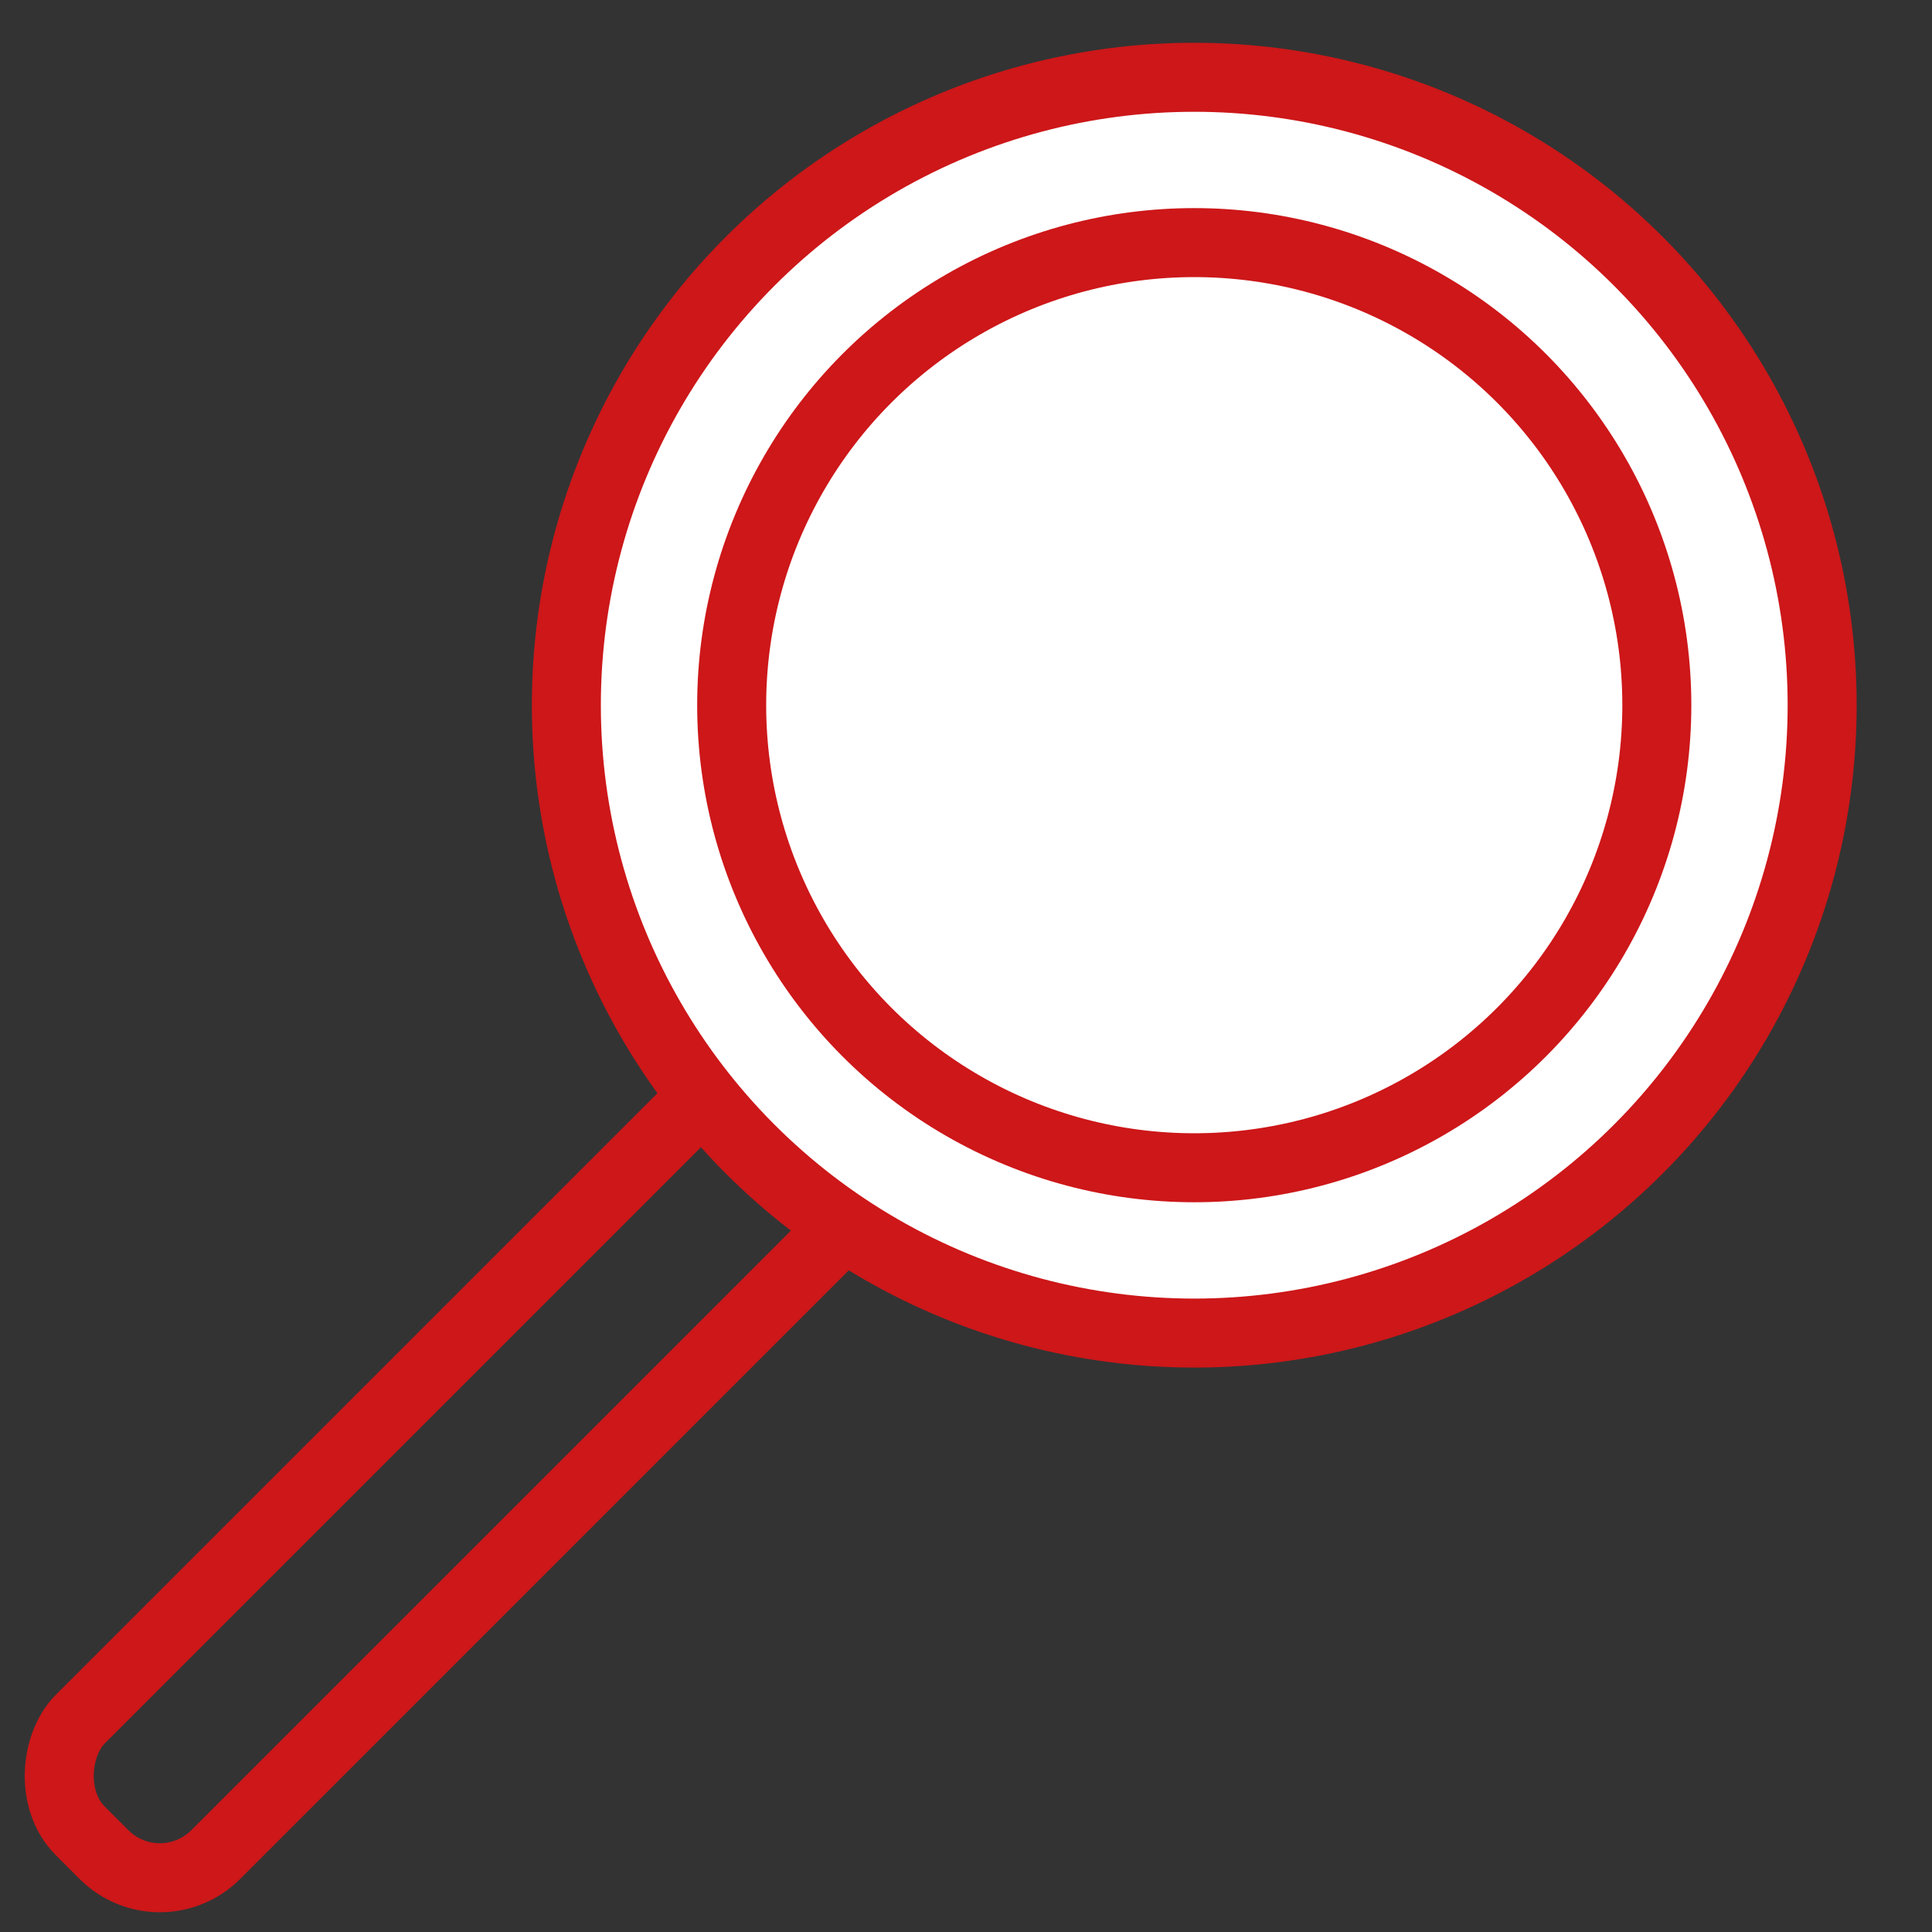
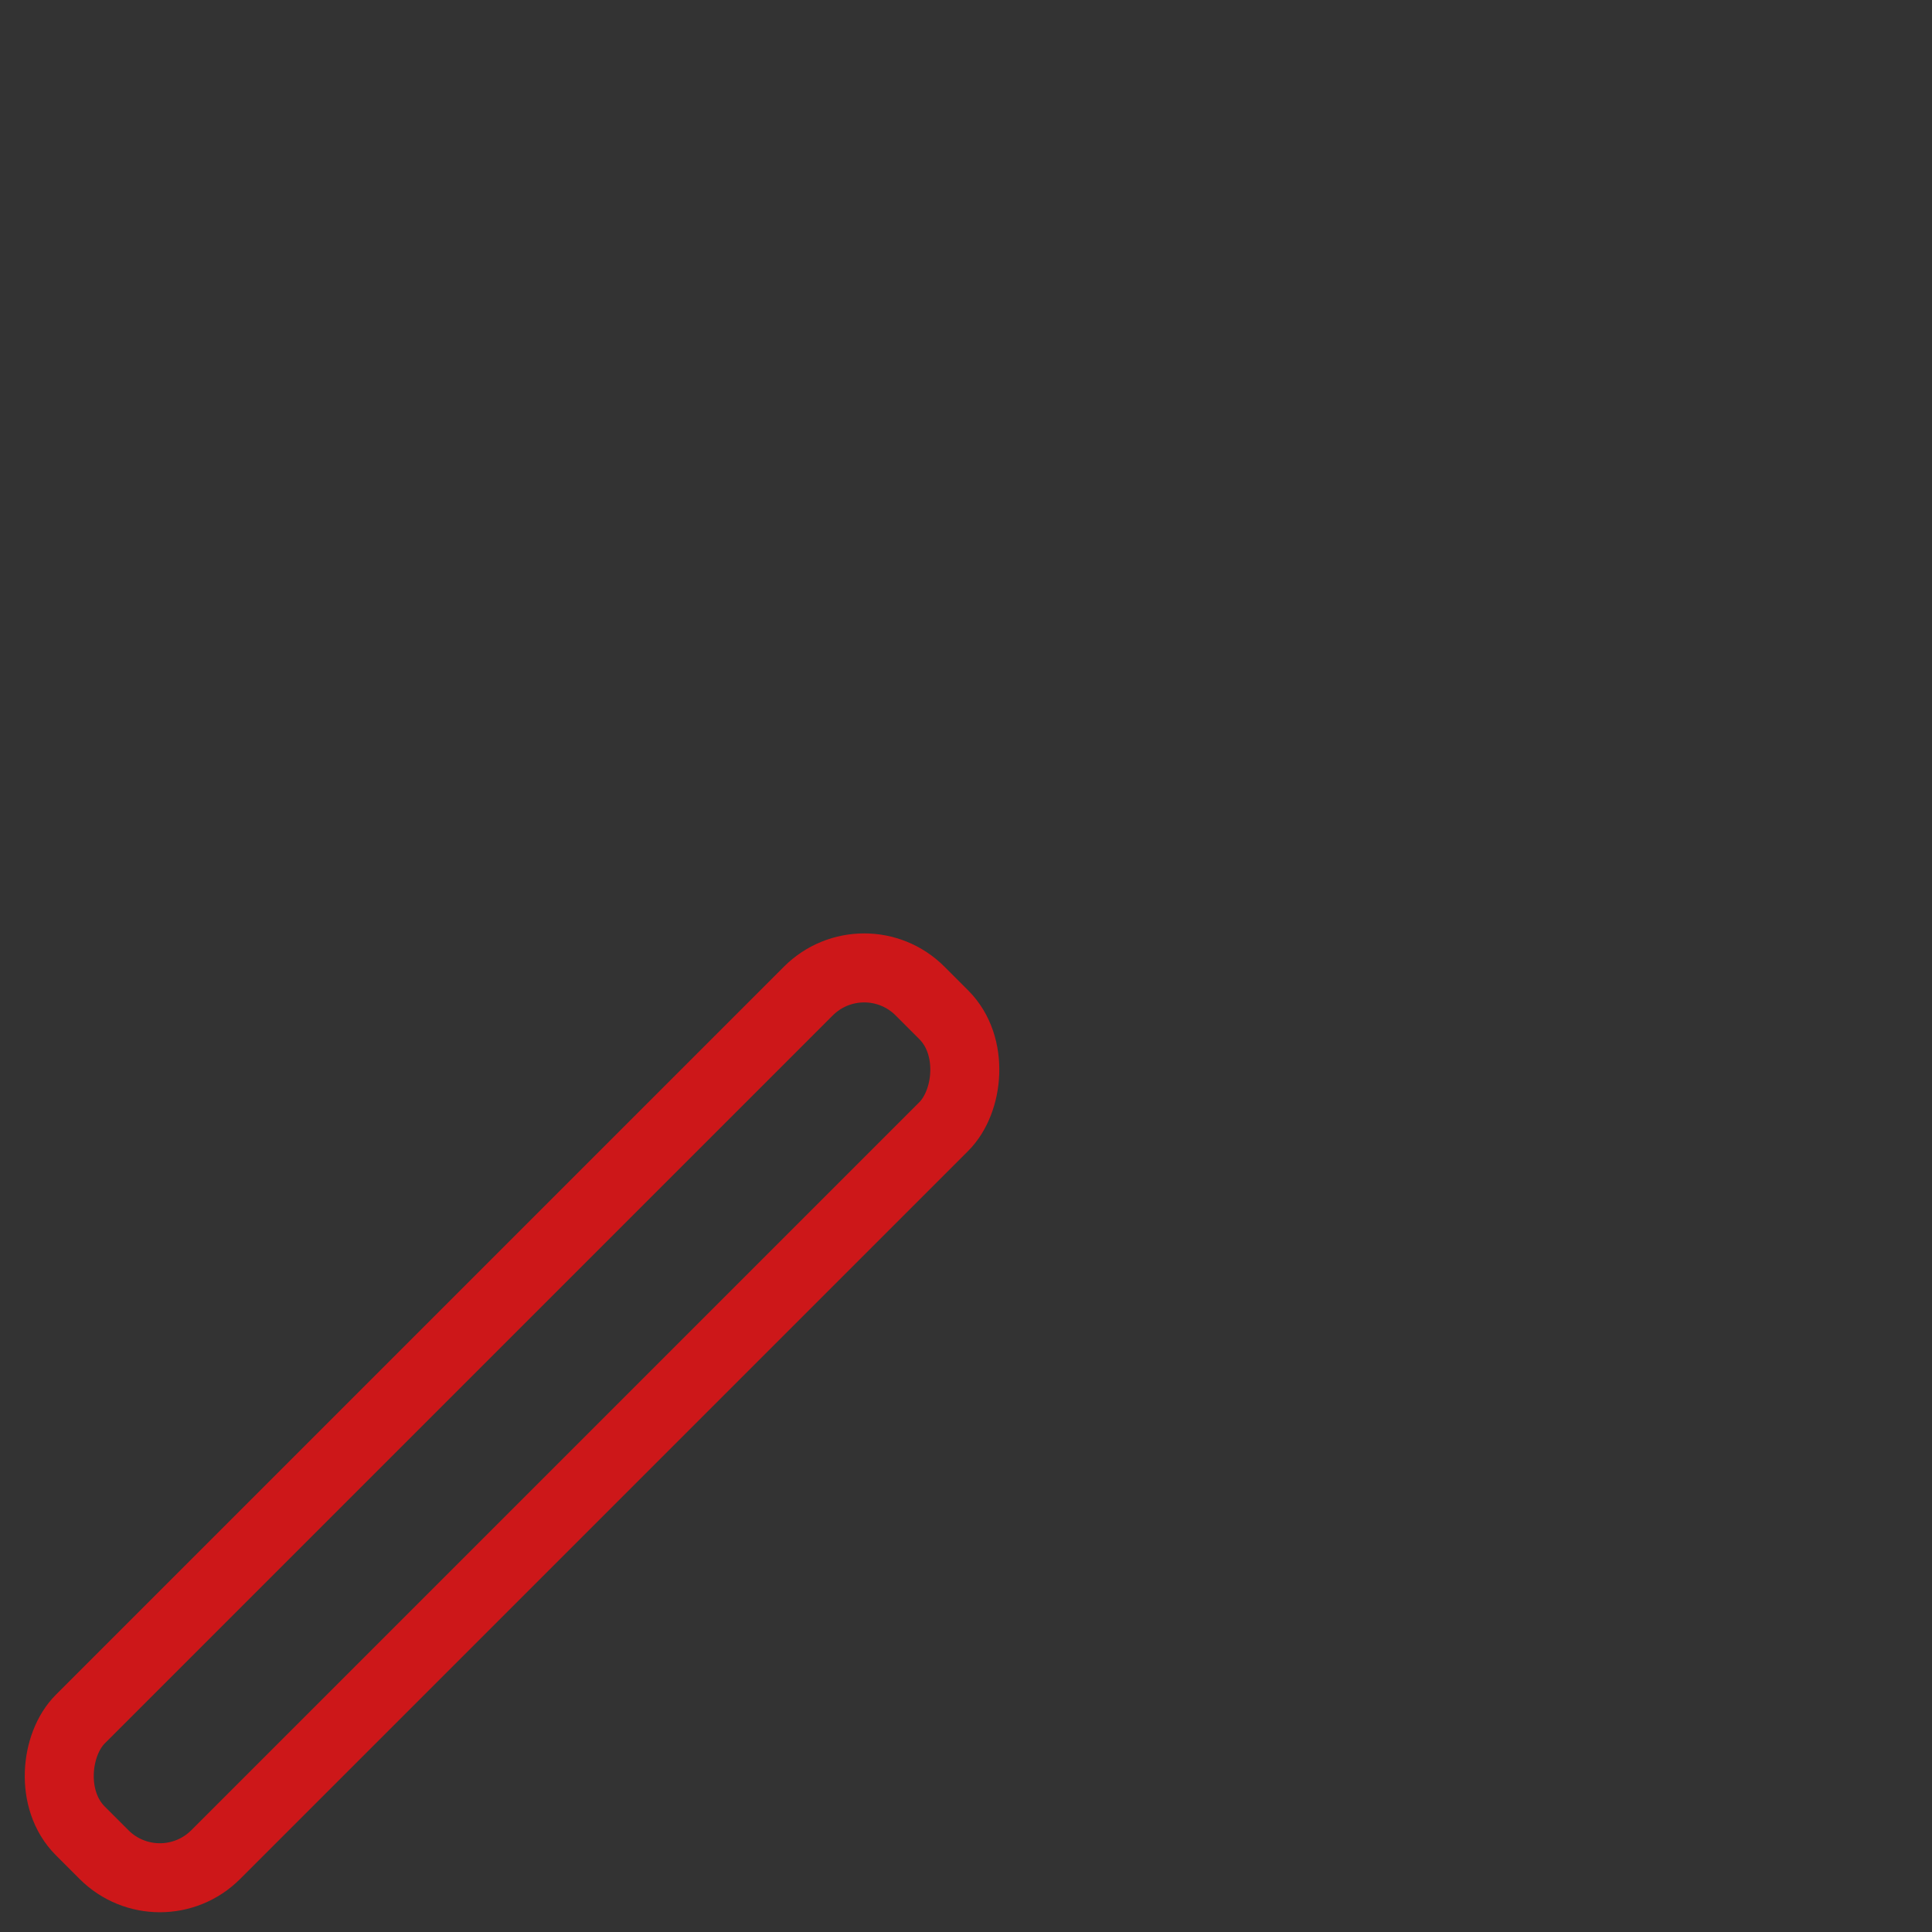
<svg xmlns="http://www.w3.org/2000/svg" id="Layer_1" viewBox="0 0 70 70">
  <rect x="0" y="0" width="70" height="70" fill="#333333" stroke="none" />
  <defs>
    <style>
      .cls-1 {
        fill: #fff;
      }

      .cls-1, .cls-2 {
        stroke: #cd1719;
        stroke-miterlimit: 10;
        stroke-width: 2.5px;
      }

      .cls-2 {
        fill: none;
      }
    </style>
  </defs>
  <rect class="cls-2" x="15.08" y="30.04" width="6.94" height="43.03" rx="2.86" ry="2.86" transform="translate(41.89 1.98) rotate(45)" />
-   <circle class="cls-1" cx="43.27" cy="25.55" r="22.75" />
-   <circle class="cls-2" cx="43.27" cy="25.55" r="16.76" />
</svg>